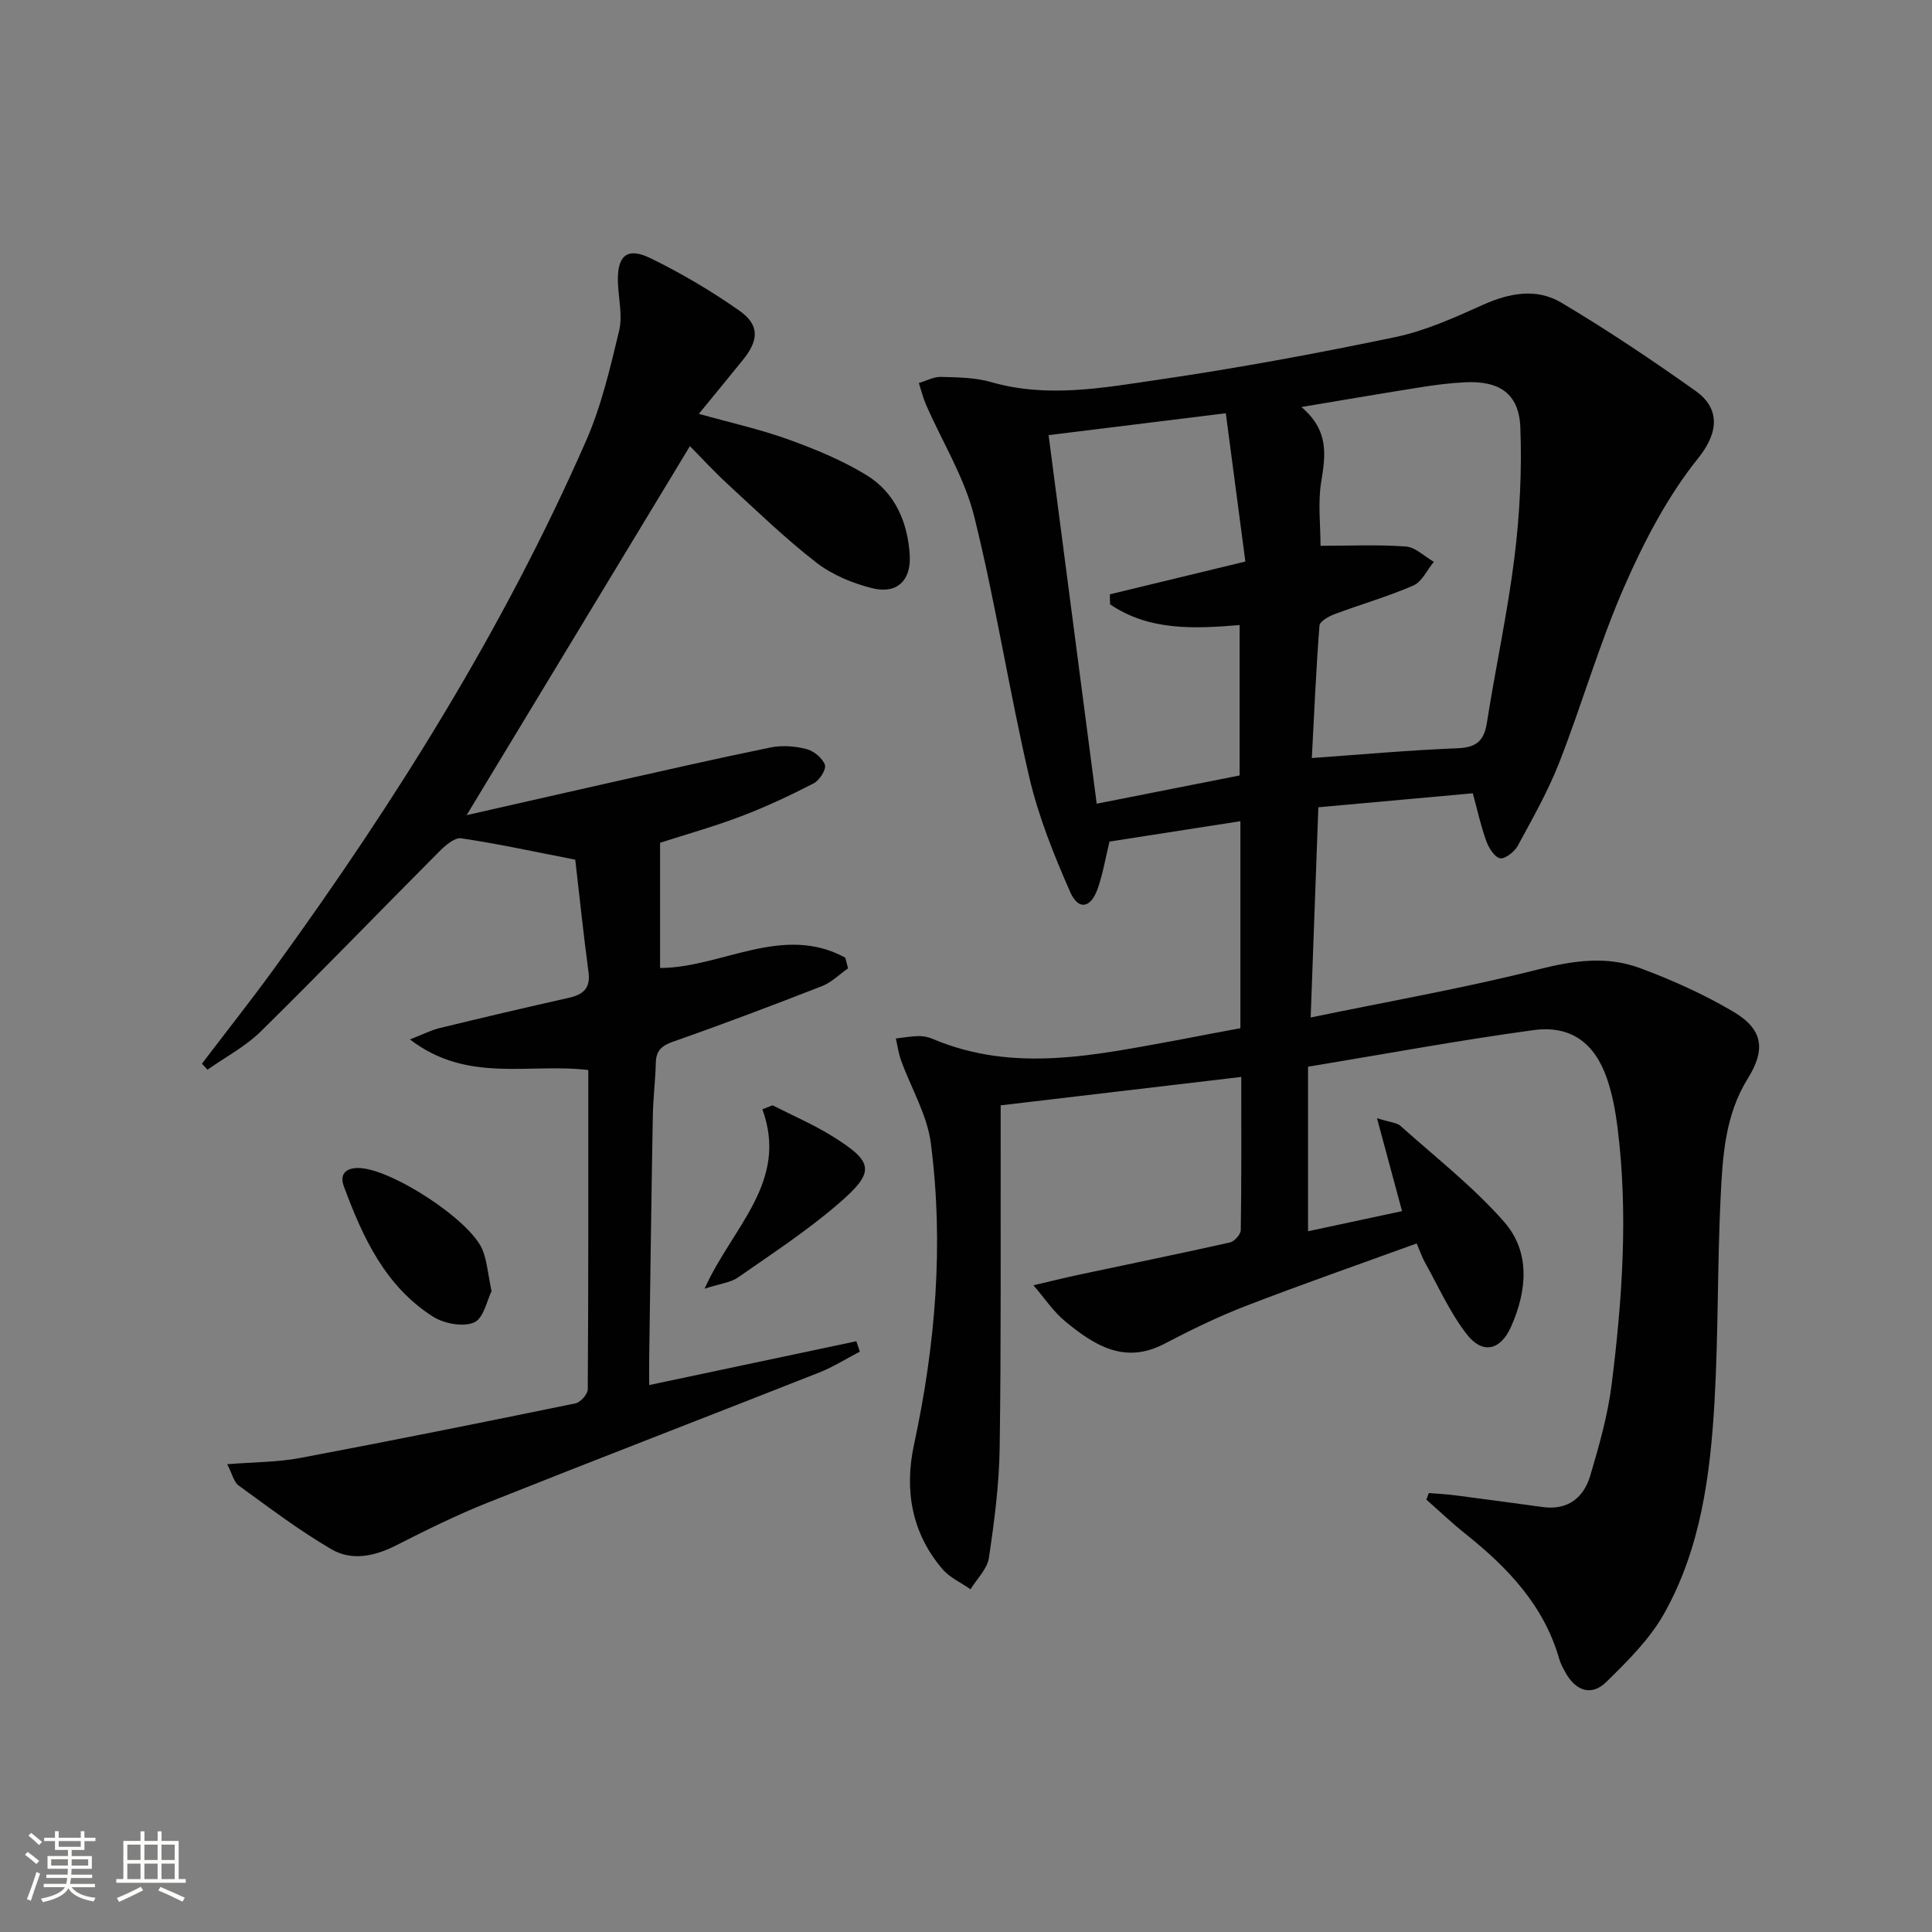
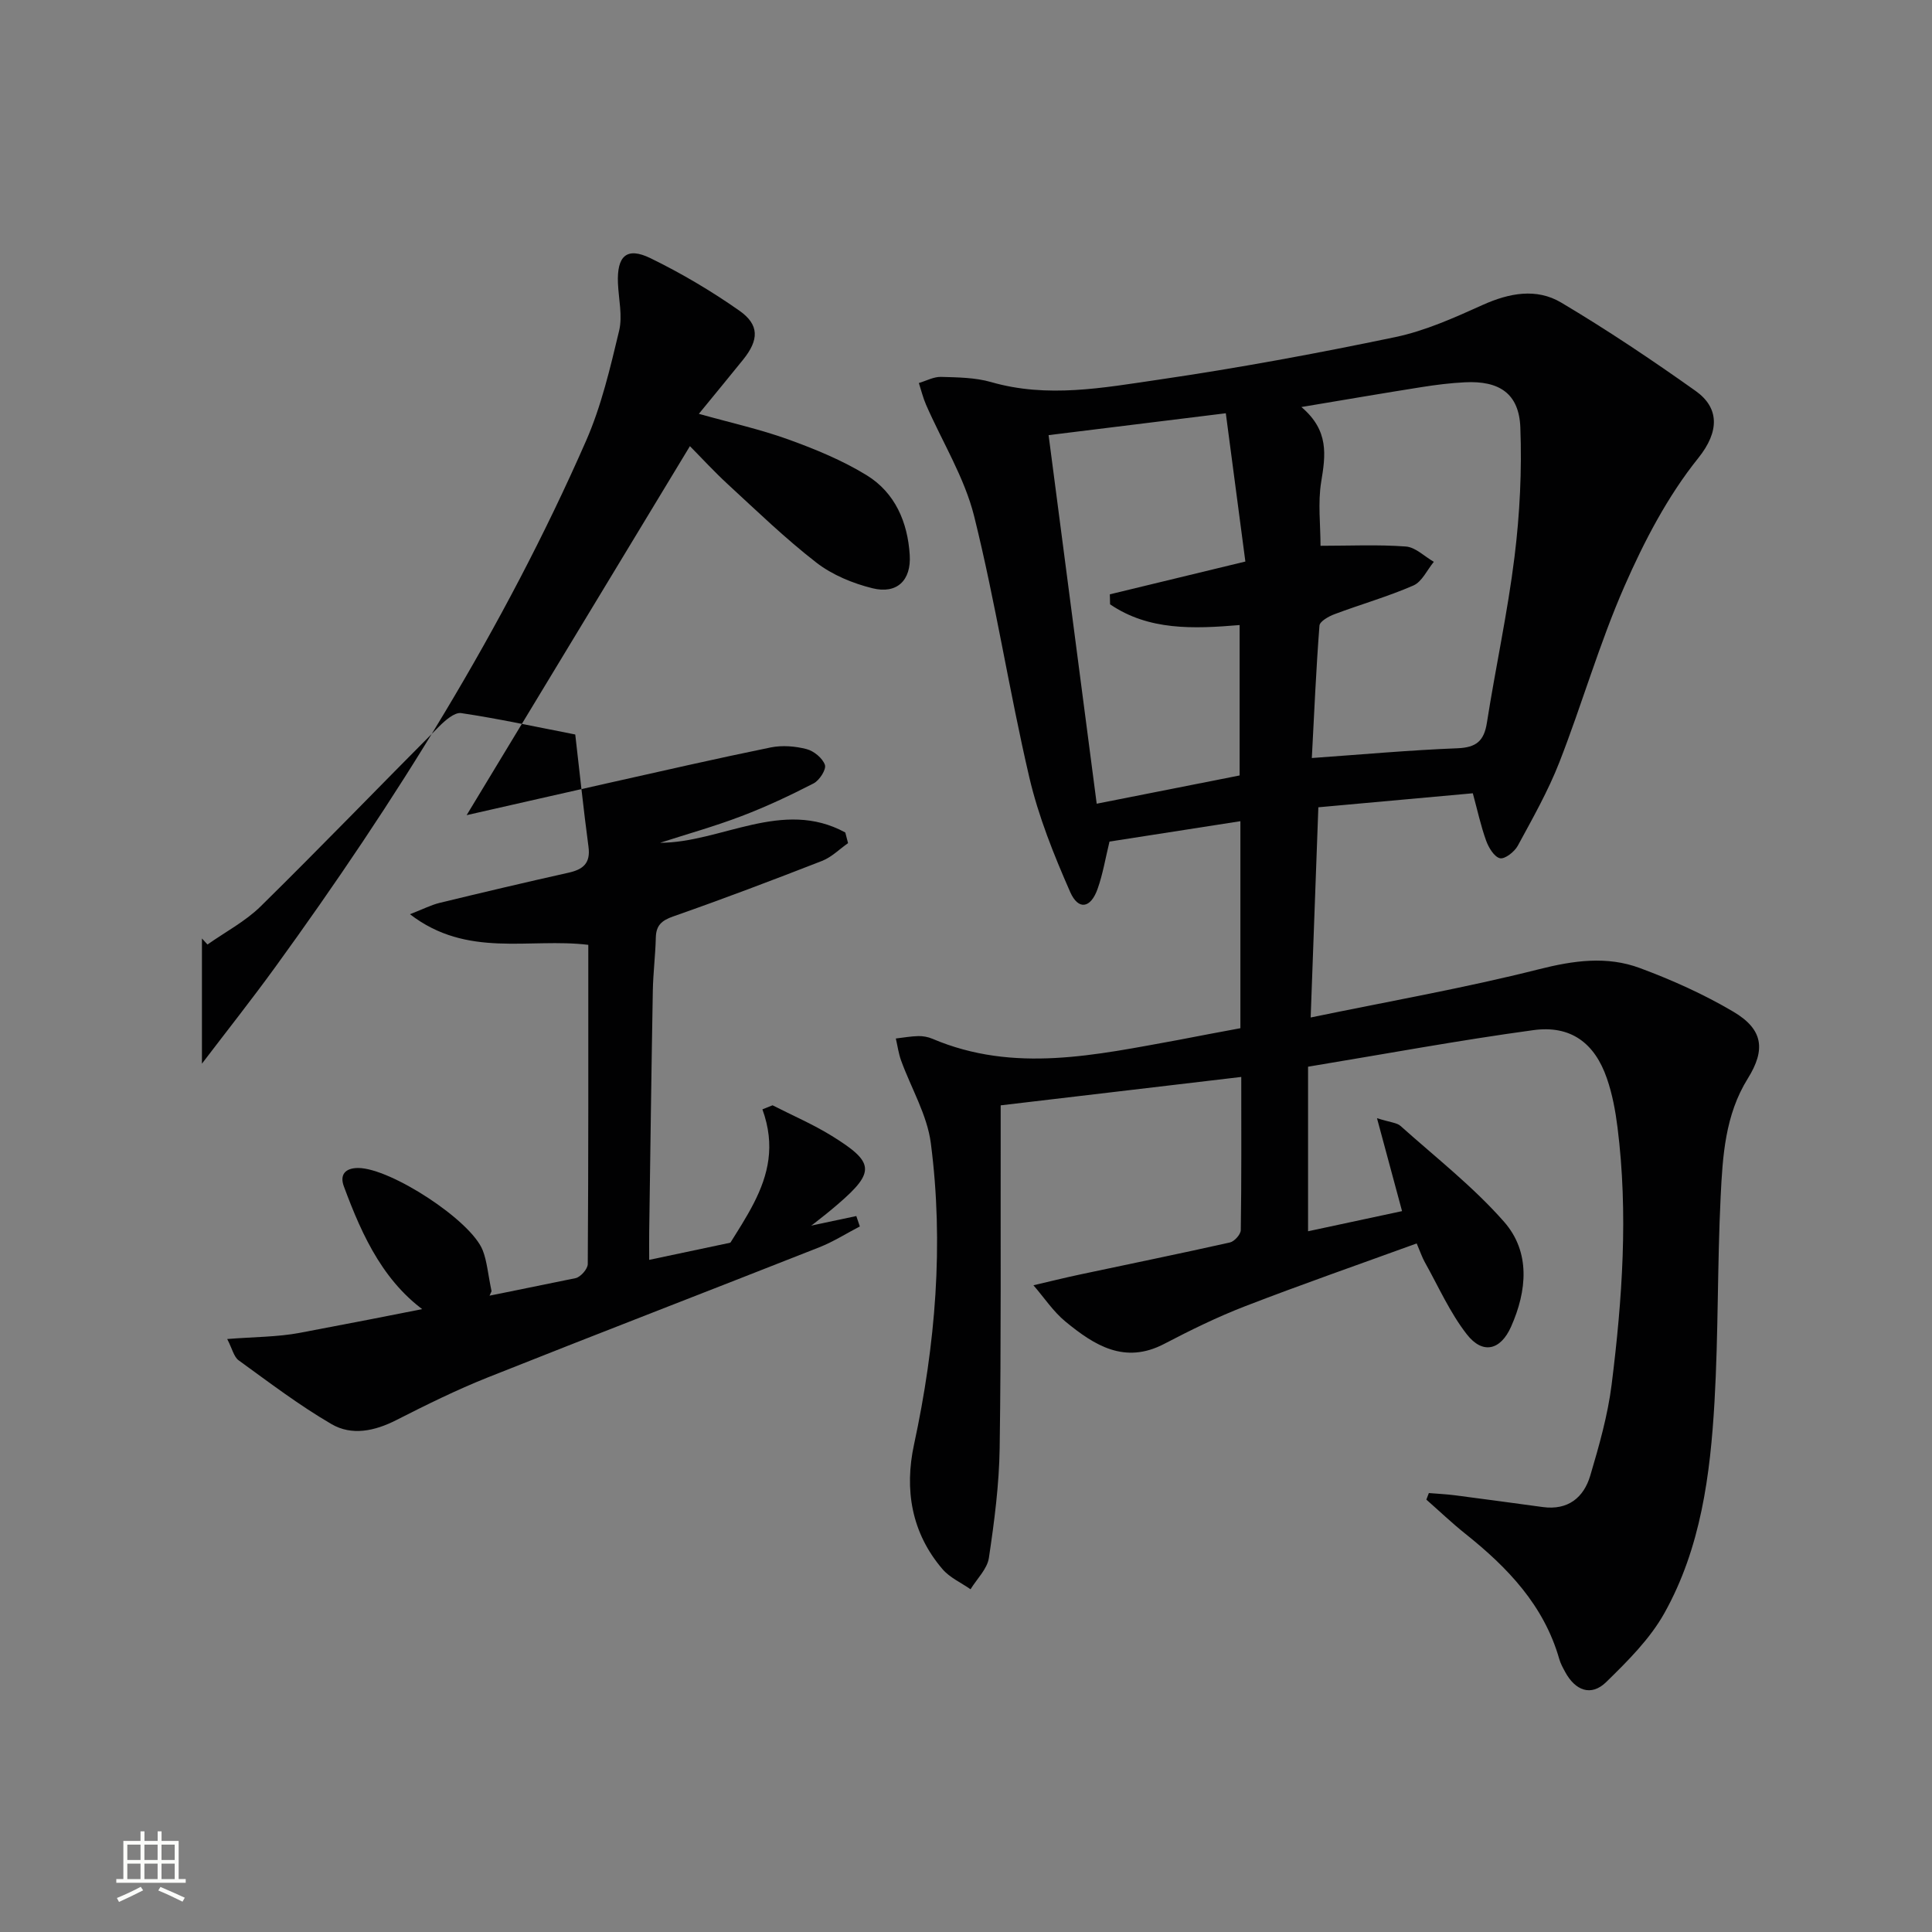
<svg xmlns="http://www.w3.org/2000/svg" enable-background="new 0 0 400 400" viewBox="0 0 400 400">
  <rect x="0" y="0" width="400" height="400" fill="#808080" stroke="none" />
-   <path d="m5.17 384 .55-.58c.85.61 1.65 1.24 2.4 1.87l-.59.64c-.83-.73-1.62-1.38-2.36-1.93m1.22 9.53-.82-.34c.71-1.76 1.37-3.64 1.98-5.63.24.13.5.25.76.36-.6 1.67-1.24 3.54-1.92 5.61m-.5-13.5.57-.54c.56.44 1.31 1.06 2.26 1.87l-.64.64c-.68-.66-1.41-1.32-2.19-1.97m3.25.46h2.24v-1.36h.77v1.36h4.57v-1.36h.76v1.36h2.28v.69h-2.28v1.84h-2.64v1.26h4.18v2.64h-4.21c0 .45-.02.86-.05 1.21h4.32v.69h-4.38c-.04.34-.1.75-.19 1.22h5.15v.69h-4.82c.87 1.19 2.51 1.92 4.93 2.19-.17.31-.3.57-.37.76-2.77-.49-4.52-1.41-5.26-2.76-.56 1.26-2.3 2.23-5.24 2.9-.12-.24-.26-.48-.43-.72 2.73-.55 4.38-1.34 4.96-2.38h-4.38v-.69h4.65c.1-.38.17-.79.21-1.22h-4.32v-.69h4.4c.03-.34.05-.75.05-1.21h-4.2v-2.64h4.23v-1.26h-2.69v-1.84h-2.24zm1.46 4.46v1.29h3.45c.01-.4.02-.57.01-.53v-.32-.45h-3.46zm1.55-2.59h4.57v-1.19h-4.57zm6.11 2.59h-3.42v.77c-.01.19-.01.37-.02.53h3.44z" fill="#fbfcfa" />
  <path d="m32.63 379.16h.82v1.98h3.54v7.89h1.46v.78h-14.37v-.78h1.46v-7.89h3.55v-1.98h.82v1.98h2.73v-1.98zm-3.49 11.48.5.73c-1.61.82-3.28 1.63-5 2.41-.13-.27-.28-.55-.44-.82 1.75-.72 3.4-1.49 4.94-2.32m-2.78-5.55h2.73v-3.18h-2.73zm0 3.95h2.73v-3.2h-2.73zm3.54-3.95h2.73v-3.18h-2.73zm0 3.95h2.73v-3.2h-2.73zm7.89 4.68c-1.84-.92-3.51-1.7-5.02-2.32l.45-.73c1.89.8 3.57 1.55 5.04 2.23zm-1.62-11.81h-2.73v3.18h2.73zm-2.73 7.13h2.73v-3.2h-2.73z" fill="#fbfcfa" />
  <g fill="#010102">
    <path d="m256.81 212.88c0-14.48 0-28.27 0-42.86-9.2 1.43-18.11 2.82-27.1 4.22-.84 3.44-1.37 6.71-2.46 9.78-1.42 4.04-3.98 4.51-5.68.66-3.38-7.69-6.57-15.62-8.47-23.77-4.18-17.92-6.97-36.17-11.41-54.02-2-8.02-6.6-15.39-9.96-23.09-.63-1.44-1-3-1.49-4.5 1.53-.45 3.07-1.31 4.59-1.27 3.48.1 7.09.13 10.39 1.08 11.64 3.36 23.21 1.17 34.64-.5 16.41-2.4 32.74-5.42 48.98-8.81 6.24-1.3 12.26-4.02 18.12-6.66 5.5-2.48 11.14-3.54 16.26-.5 9.54 5.67 18.79 11.87 27.84 18.3 4.86 3.45 5.03 8.32.54 13.91-6.33 7.88-11.19 17.21-15.28 26.54-5.19 11.83-8.76 24.37-13.47 36.43-2.34 5.98-5.55 11.64-8.62 17.3-.68 1.24-2.68 2.8-3.68 2.57-1.2-.29-2.35-2.21-2.87-3.66-1.11-3.08-1.8-6.32-2.75-9.79-10.46.95-20.85 1.89-31.98 2.9-.52 14.2-1.03 28.22-1.59 43.52 16.24-3.36 31.88-6.1 47.23-9.98 7.2-1.82 14.09-2.8 20.94-.25 6.65 2.47 13.22 5.42 19.32 9.02 6.19 3.65 6.76 7.84 3.01 13.85-4.7 7.54-5.21 16.08-5.62 24.5-.69 14.12-.46 28.3-1.27 42.41-.87 15.13-2.83 30.26-10.36 43.74-2.99 5.36-7.61 9.95-12.06 14.3-3.15 3.07-6.42 1.74-8.49-2.07-.47-.87-.96-1.75-1.23-2.69-3.17-11.11-10.68-18.95-19.41-25.91-2.81-2.24-5.41-4.73-8.11-7.1.17-.45.35-.91.52-1.36 1.79.15 3.59.23 5.37.46 6.08.78 12.15 1.62 18.23 2.44 5.19.7 8.46-1.94 9.82-6.52 1.83-6.18 3.62-12.47 4.42-18.83 2.21-17.68 3.46-35.44 1.22-53.24-.43-3.43-1.07-6.91-2.2-10.16-2.53-7.36-7.52-11.05-15.23-9.99-15.4 2.1-30.71 4.94-46.64 7.57v34.07c6.31-1.35 12.87-2.76 19.46-4.17-1.68-6.23-3.27-12.13-5.19-19.24 2.82.89 4.13.93 4.87 1.6 7.26 6.5 15.05 12.57 21.45 19.86 5.49 6.26 4.75 14.27 1.44 21.71-2.18 4.9-5.88 5.78-9.15 1.59-3.52-4.51-5.89-9.92-8.72-14.97-.55-.99-.91-2.08-1.67-3.86-11.99 4.36-23.86 8.49-35.57 13.02-5.72 2.21-11.27 4.94-16.71 7.78-8.2 4.28-14.46.28-20.39-4.58-2.57-2.1-4.47-5.02-6.68-7.56 3.2-.74 6.39-1.54 9.6-2.22 10.36-2.21 20.74-4.32 31.08-6.64.93-.21 2.24-1.67 2.25-2.56.16-10.45.1-20.91.1-31.71-16.66 1.97-32.78 3.87-49.81 5.88v5.43c-.04 21.83.11 43.66-.21 65.48-.11 7.61-1.1 15.24-2.23 22.78-.34 2.3-2.48 4.34-3.8 6.5-1.96-1.37-4.31-2.41-5.81-4.17-6.43-7.51-7.91-16.46-5.89-25.8 4.45-20.64 6.19-41.45 3.48-62.38-.76-5.87-4.09-11.41-6.16-17.13-.53-1.46-.73-3.03-1.09-4.55 1.55-.18 3.09-.46 4.64-.5.97-.02 2.03.17 2.92.55 16.93 7.21 33.91 3.33 50.88.26 4.23-.82 8.46-1.62 12.9-2.44zm16.59-99.88c6.07 0 11.9-.28 17.67.15 2 .15 3.86 2.06 5.79 3.17-1.39 1.68-2.45 4.12-4.23 4.9-5.3 2.31-10.91 3.9-16.33 5.94-1.21.45-3.06 1.49-3.12 2.37-.7 9.06-1.09 18.13-1.58 27.41 10.32-.73 20.22-1.63 30.14-2.02 3.9-.15 5.52-1.5 6.11-5.3 1.8-11.48 4.3-22.86 5.72-34.38 1.09-8.84 1.54-17.86 1.2-26.75-.27-7-4.34-9.71-11.5-9.34-2.98.15-5.96.52-8.91.99-7.92 1.25-15.82 2.61-24.92 4.13 5.78 4.89 5 10 4.1 15.49-.71 4.34-.14 8.91-.14 13.24zm-56.3-22.91c3.36 25.73 6.61 50.65 9.96 76.31 10.48-2.07 19.99-3.95 29.59-5.85 0-10.59 0-20.8 0-31.14-9.62.81-18.83 1.15-26.82-4.29-.02-.69-.03-1.38-.05-2.07 9.02-2.18 18.05-4.37 28.06-6.79-1.35-10.24-2.66-20.16-4.05-30.7-12.66 1.56-24.13 2.98-36.69 4.53z" />
-     <path d="m41.81 220.22c5.07-6.66 10.27-13.23 15.19-20.01 24.87-34.28 47.28-70.05 64.33-108.92 3.17-7.22 5-15.09 6.85-22.8.74-3.08-.1-6.55-.24-9.84-.24-5.66 1.81-7.59 6.72-5.2 6.38 3.11 12.57 6.77 18.39 10.85 4.22 2.95 4.09 6.09.79 10.18-2.91 3.6-5.85 7.17-9.15 11.2 6.55 1.84 12.67 3.19 18.52 5.3 5.59 2.02 11.21 4.33 16.25 7.43 5.86 3.61 8.47 9.71 8.89 16.5.33 5.26-2.65 8.14-7.72 6.88-4.08-1.01-8.32-2.76-11.61-5.31-6.43-4.98-12.31-10.68-18.31-16.2-2.9-2.67-5.57-5.59-7.87-7.91-15.26 25.21-30.34 50.13-46.23 76.4 10.36-2.35 19.66-4.48 28.97-6.57 11.31-2.53 22.62-5.13 33.98-7.45 2.37-.48 5.06-.27 7.42.34 1.52.39 3.32 1.87 3.81 3.27.32.94-1.13 3.21-2.34 3.83-4.85 2.5-9.83 4.84-14.93 6.78-5.56 2.12-11.31 3.73-16.86 5.52v25.92c12.64-.02 25.37-9.23 38.35-2.13.19.73.38 1.47.57 2.2-1.78 1.25-3.41 2.91-5.38 3.68-10.21 3.98-20.46 7.87-30.8 11.49-2.43.85-3.56 1.86-3.62 4.4-.09 3.65-.55 7.3-.62 10.95-.3 16.65-.51 33.29-.75 49.94-.03 1.8 0 3.61 0 5.82 14.64-3.1 28.76-6.08 42.88-9.07.24.72.48 1.43.73 2.15-2.79 1.45-5.49 3.17-8.4 4.32-22.86 9.02-45.8 17.85-68.63 26.94-6.47 2.58-12.74 5.68-18.95 8.84-4.46 2.27-9.19 3.28-13.4.83-6.7-3.9-12.92-8.64-19.22-13.2-1.01-.73-1.33-2.4-2.38-4.42 5.62-.45 10.41-.41 15.03-1.28 19.06-3.59 38.08-7.42 57.08-11.32 1.04-.21 2.53-1.9 2.54-2.91.15-21.96.11-43.92.11-66.1-12.22-1.49-25.05 2.82-36.92-6.34 2.75-1.07 4.39-1.92 6.14-2.35 8.87-2.15 17.75-4.25 26.66-6.24 3.02-.67 4.62-1.94 4.16-5.37-1.05-7.87-1.87-15.76-2.74-23.25-8.35-1.63-15.95-3.29-23.62-4.43-1.38-.2-3.34 1.53-4.6 2.8-12.33 12.38-24.45 24.95-36.9 37.2-3.18 3.13-7.32 5.3-11.02 7.91-.37-.38-.76-.81-1.15-1.25z" />
+     <path d="m41.81 220.22c5.07-6.66 10.27-13.23 15.19-20.01 24.87-34.28 47.28-70.05 64.33-108.92 3.17-7.22 5-15.09 6.85-22.8.74-3.08-.1-6.55-.24-9.84-.24-5.66 1.81-7.59 6.72-5.2 6.38 3.11 12.57 6.77 18.39 10.85 4.22 2.95 4.09 6.09.79 10.18-2.91 3.6-5.85 7.17-9.15 11.2 6.55 1.84 12.67 3.19 18.52 5.3 5.59 2.02 11.21 4.33 16.25 7.43 5.86 3.61 8.47 9.71 8.89 16.5.33 5.26-2.65 8.14-7.72 6.88-4.08-1.01-8.32-2.76-11.61-5.31-6.43-4.98-12.31-10.68-18.31-16.2-2.9-2.67-5.57-5.59-7.87-7.91-15.26 25.21-30.34 50.13-46.23 76.4 10.36-2.35 19.66-4.48 28.97-6.57 11.31-2.53 22.62-5.13 33.98-7.45 2.37-.48 5.06-.27 7.42.34 1.52.39 3.32 1.87 3.81 3.27.32.94-1.13 3.21-2.34 3.83-4.85 2.5-9.83 4.84-14.93 6.78-5.56 2.12-11.31 3.73-16.86 5.52c12.64-.02 25.37-9.23 38.35-2.13.19.73.38 1.47.57 2.2-1.78 1.25-3.41 2.91-5.38 3.68-10.21 3.98-20.46 7.87-30.8 11.49-2.43.85-3.56 1.86-3.62 4.4-.09 3.65-.55 7.3-.62 10.95-.3 16.65-.51 33.29-.75 49.94-.03 1.8 0 3.61 0 5.82 14.64-3.1 28.76-6.08 42.88-9.07.24.72.48 1.43.73 2.15-2.79 1.45-5.49 3.17-8.4 4.32-22.86 9.02-45.8 17.85-68.63 26.94-6.47 2.58-12.74 5.68-18.95 8.84-4.46 2.27-9.19 3.28-13.4.83-6.7-3.9-12.92-8.64-19.22-13.2-1.01-.73-1.33-2.4-2.38-4.42 5.62-.45 10.41-.41 15.03-1.28 19.06-3.59 38.08-7.42 57.08-11.32 1.04-.21 2.53-1.9 2.54-2.91.15-21.96.11-43.92.11-66.1-12.22-1.49-25.05 2.82-36.92-6.34 2.75-1.07 4.39-1.92 6.14-2.35 8.87-2.15 17.75-4.25 26.66-6.24 3.02-.67 4.62-1.94 4.16-5.37-1.05-7.87-1.87-15.76-2.74-23.25-8.35-1.63-15.95-3.29-23.62-4.43-1.38-.2-3.34 1.53-4.6 2.8-12.33 12.38-24.45 24.95-36.9 37.2-3.18 3.13-7.32 5.3-11.02 7.91-.37-.38-.76-.81-1.15-1.25z" />
    <path d="m101.77 267.33c-.92 1.81-1.63 5.61-3.61 6.47-2.29.99-6.25.24-8.54-1.22-9.88-6.3-14.55-16.46-18.44-26.99-.86-2.34.24-3.77 2.98-3.77 6.67.01 23.36 10.82 25.79 17.06.88 2.27 1.06 4.8 1.82 8.45z" />
    <path d="m159.95 228.84c4.09 2.09 8.34 3.91 12.24 6.32 8.76 5.42 9.14 7.39 1.37 14.08-6.49 5.6-13.74 10.34-20.79 15.26-1.48 1.03-3.54 1.23-6.9 2.31 5.78-12.83 17.45-22.07 11.98-37.13.7-.27 1.4-.55 2.1-.84z" />
  </g>
</svg>